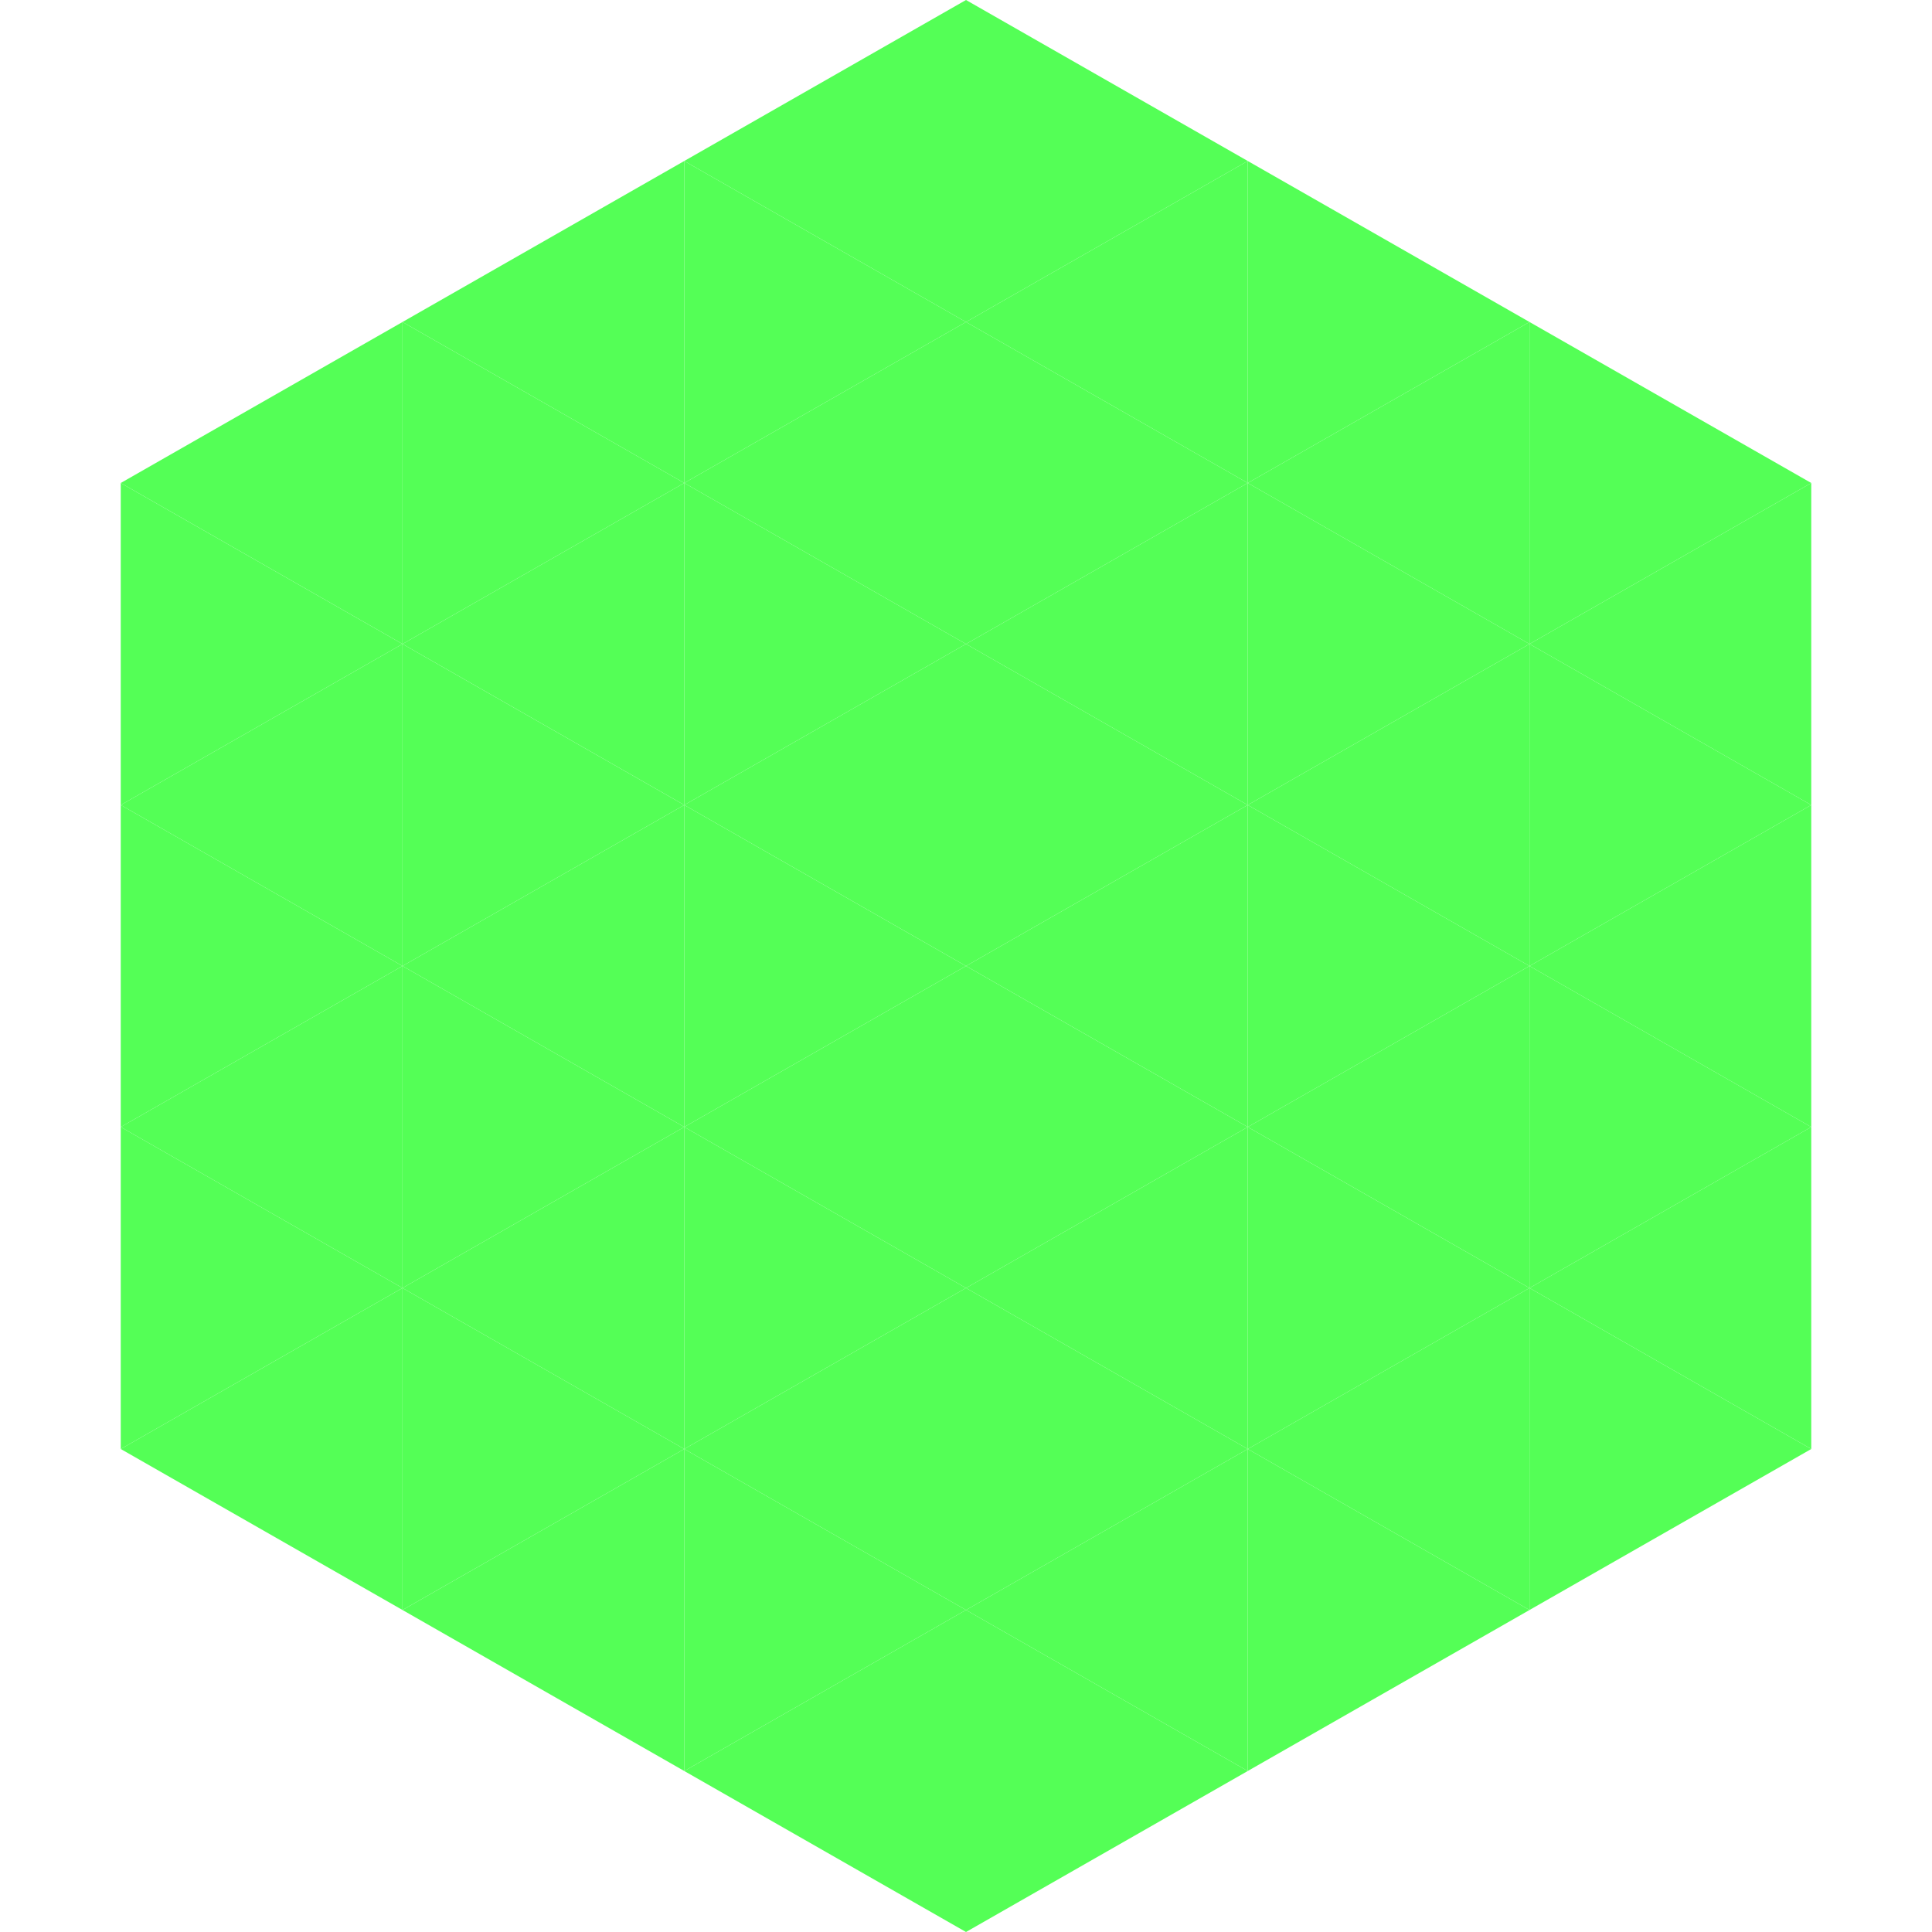
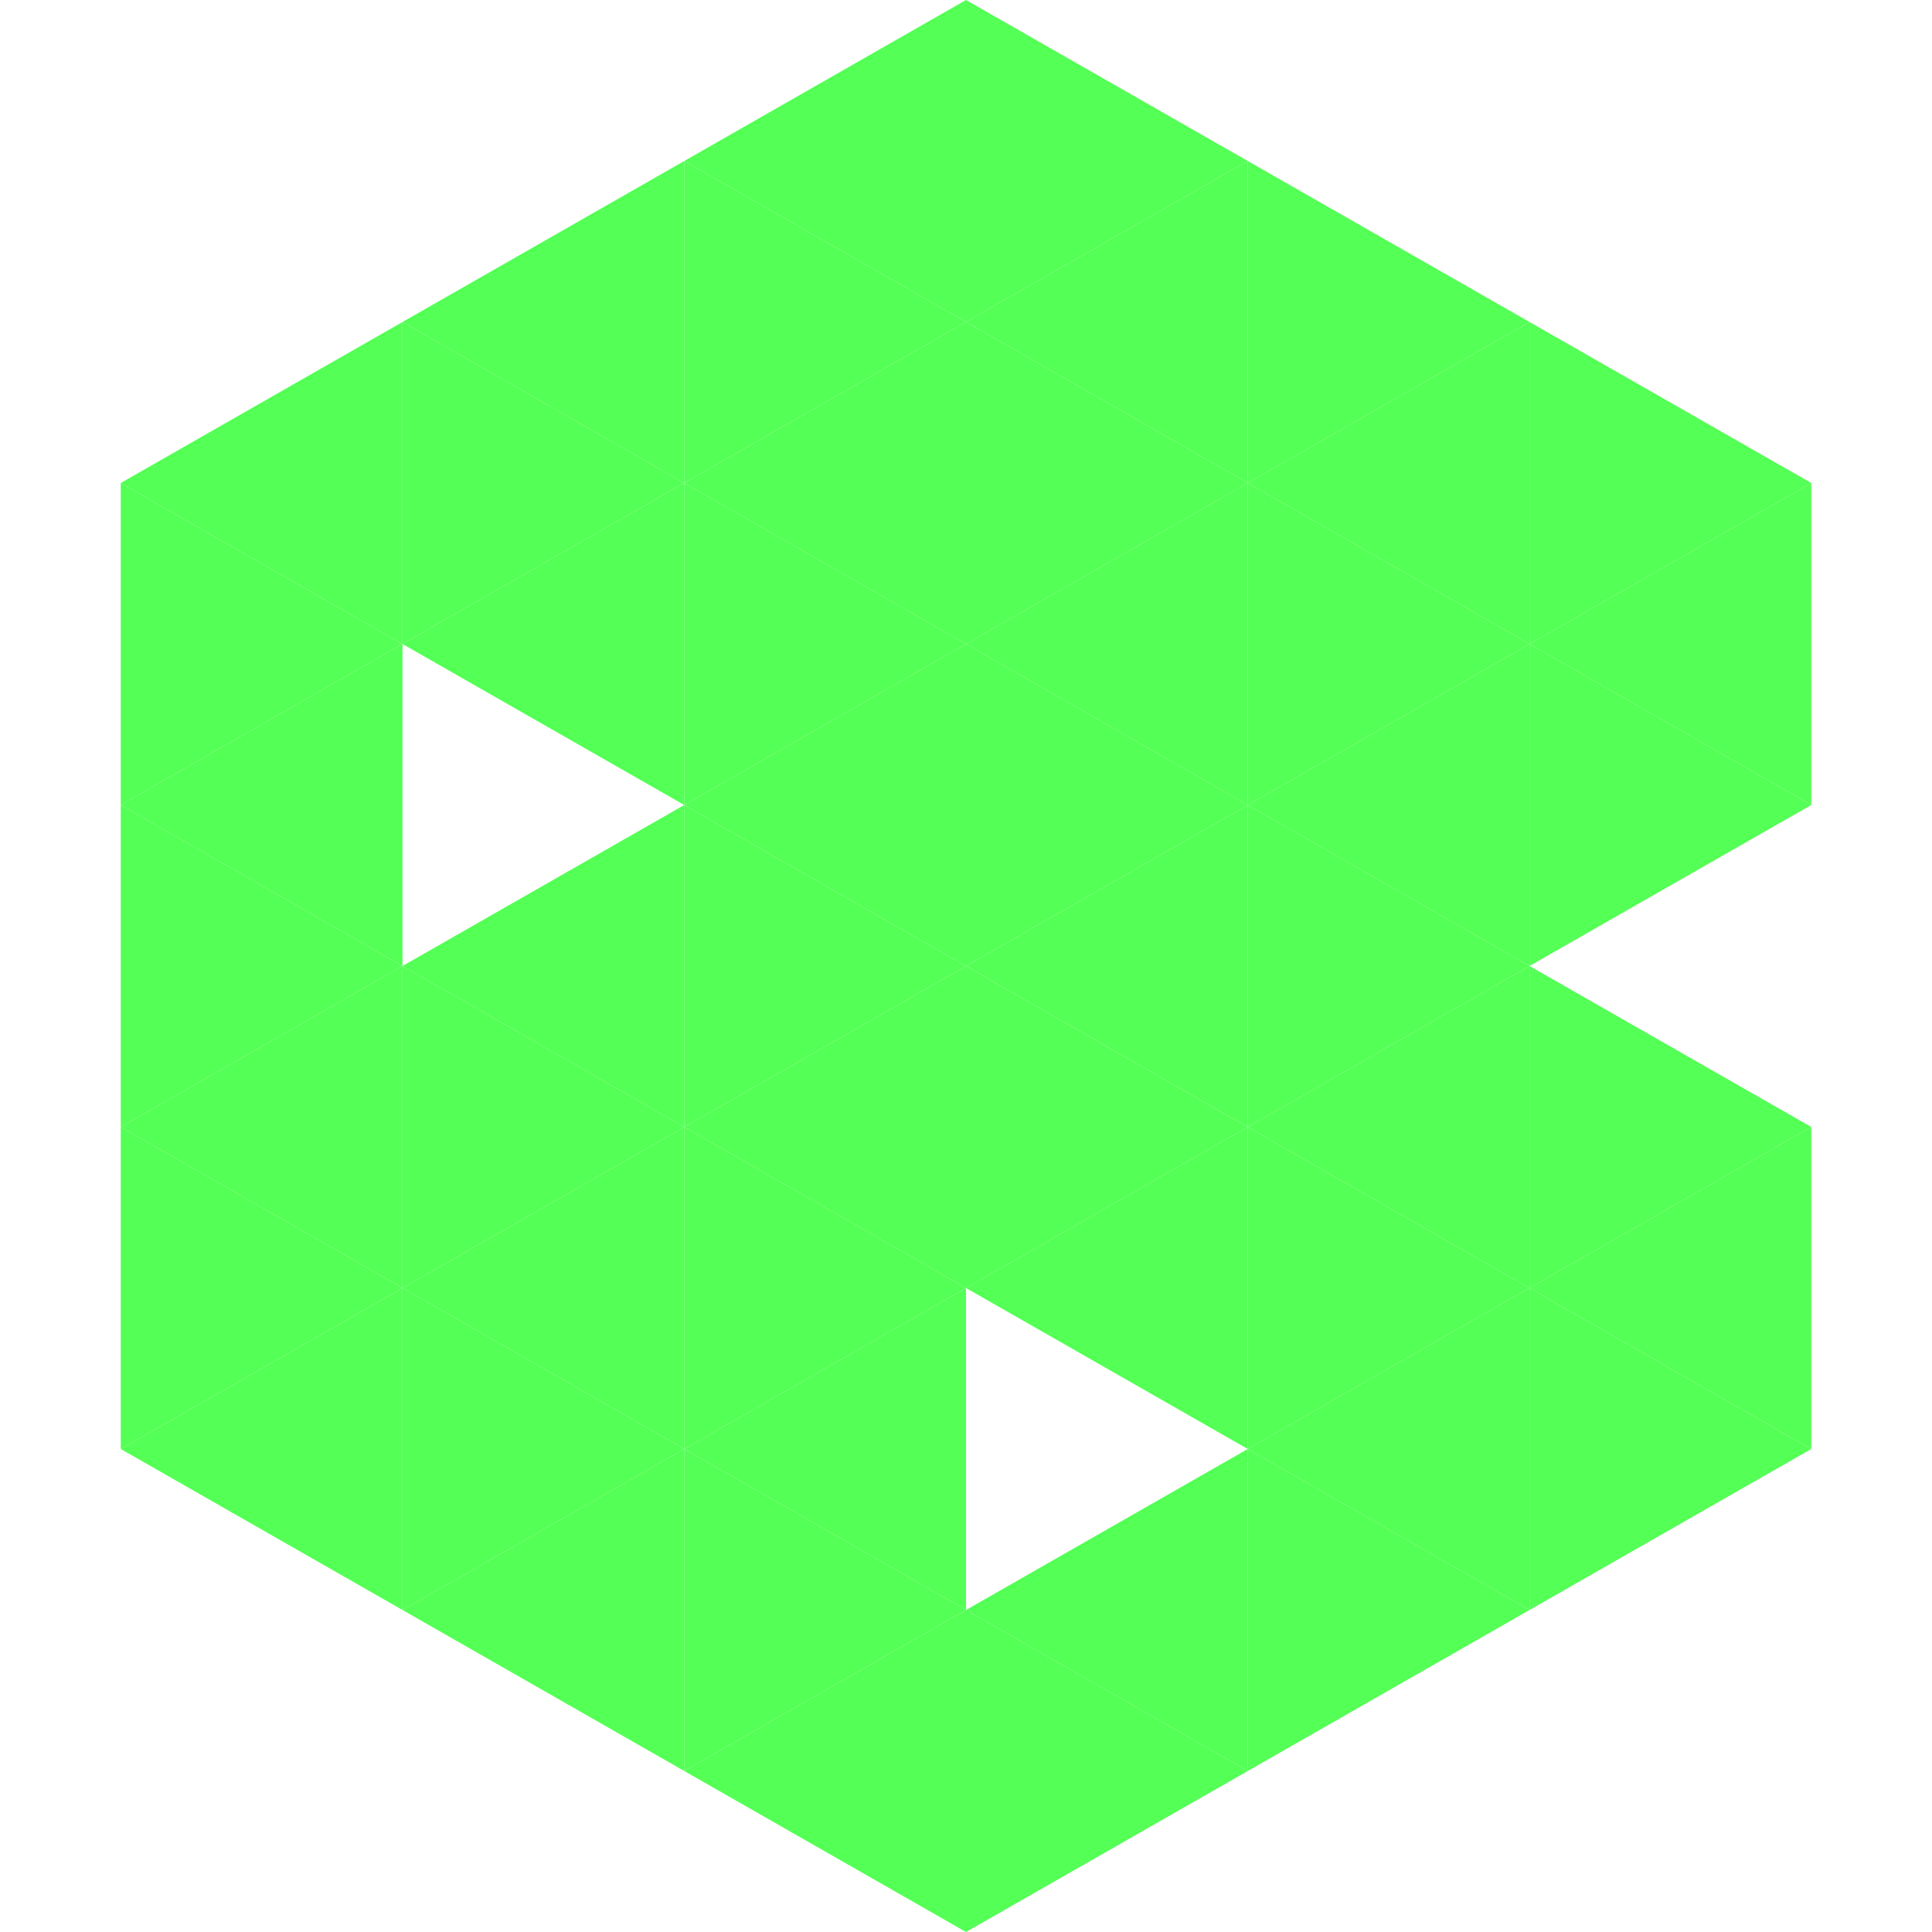
<svg xmlns="http://www.w3.org/2000/svg" width="240" height="240">
  <polygon points="50,40 15,60 50,80" style="fill:rgb(84,255,86)" />
  <polygon points="190,40 225,60 190,80" style="fill:rgb(84,255,86)" />
  <polygon points="15,60 50,80 15,100" style="fill:rgb(84,255,86)" />
  <polygon points="225,60 190,80 225,100" style="fill:rgb(84,255,86)" />
  <polygon points="50,80 15,100 50,120" style="fill:rgb(84,255,86)" />
  <polygon points="190,80 225,100 190,120" style="fill:rgb(84,255,86)" />
  <polygon points="15,100 50,120 15,140" style="fill:rgb(84,255,86)" />
-   <polygon points="225,100 190,120 225,140" style="fill:rgb(84,255,86)" />
  <polygon points="50,120 15,140 50,160" style="fill:rgb(84,255,86)" />
  <polygon points="190,120 225,140 190,160" style="fill:rgb(84,255,86)" />
  <polygon points="15,140 50,160 15,180" style="fill:rgb(84,255,86)" />
  <polygon points="225,140 190,160 225,180" style="fill:rgb(84,255,86)" />
  <polygon points="50,160 15,180 50,200" style="fill:rgb(84,255,86)" />
  <polygon points="190,160 225,180 190,200" style="fill:rgb(84,255,86)" />
  <polygon points="15,180 50,200 15,220" style="fill:rgb(255,255,255); fill-opacity:0" />
  <polygon points="225,180 190,200 225,220" style="fill:rgb(255,255,255); fill-opacity:0" />
  <polygon points="50,0 85,20 50,40" style="fill:rgb(255,255,255); fill-opacity:0" />
  <polygon points="190,0 155,20 190,40" style="fill:rgb(255,255,255); fill-opacity:0" />
  <polygon points="85,20 50,40 85,60" style="fill:rgb(84,255,86)" />
  <polygon points="155,20 190,40 155,60" style="fill:rgb(84,255,86)" />
  <polygon points="50,40 85,60 50,80" style="fill:rgb(84,255,86)" />
  <polygon points="190,40 155,60 190,80" style="fill:rgb(84,255,86)" />
  <polygon points="85,60 50,80 85,100" style="fill:rgb(84,255,86)" />
  <polygon points="155,60 190,80 155,100" style="fill:rgb(84,255,86)" />
-   <polygon points="50,80 85,100 50,120" style="fill:rgb(84,255,86)" />
  <polygon points="190,80 155,100 190,120" style="fill:rgb(84,255,86)" />
  <polygon points="85,100 50,120 85,140" style="fill:rgb(84,255,86)" />
  <polygon points="155,100 190,120 155,140" style="fill:rgb(84,255,86)" />
  <polygon points="50,120 85,140 50,160" style="fill:rgb(84,255,86)" />
  <polygon points="190,120 155,140 190,160" style="fill:rgb(84,255,86)" />
  <polygon points="85,140 50,160 85,180" style="fill:rgb(84,255,86)" />
  <polygon points="155,140 190,160 155,180" style="fill:rgb(84,255,86)" />
  <polygon points="50,160 85,180 50,200" style="fill:rgb(84,255,86)" />
  <polygon points="190,160 155,180 190,200" style="fill:rgb(84,255,86)" />
  <polygon points="85,180 50,200 85,220" style="fill:rgb(84,255,86)" />
  <polygon points="155,180 190,200 155,220" style="fill:rgb(84,255,86)" />
  <polygon points="120,0 85,20 120,40" style="fill:rgb(84,255,86)" />
  <polygon points="120,0 155,20 120,40" style="fill:rgb(84,255,86)" />
  <polygon points="85,20 120,40 85,60" style="fill:rgb(84,255,86)" />
  <polygon points="155,20 120,40 155,60" style="fill:rgb(84,255,86)" />
  <polygon points="120,40 85,60 120,80" style="fill:rgb(84,255,86)" />
  <polygon points="120,40 155,60 120,80" style="fill:rgb(84,255,86)" />
  <polygon points="85,60 120,80 85,100" style="fill:rgb(84,255,86)" />
  <polygon points="155,60 120,80 155,100" style="fill:rgb(84,255,86)" />
  <polygon points="120,80 85,100 120,120" style="fill:rgb(84,255,86)" />
  <polygon points="120,80 155,100 120,120" style="fill:rgb(84,255,86)" />
  <polygon points="85,100 120,120 85,140" style="fill:rgb(84,255,86)" />
  <polygon points="155,100 120,120 155,140" style="fill:rgb(84,255,86)" />
  <polygon points="120,120 85,140 120,160" style="fill:rgb(84,255,86)" />
  <polygon points="120,120 155,140 120,160" style="fill:rgb(84,255,86)" />
  <polygon points="85,140 120,160 85,180" style="fill:rgb(84,255,86)" />
  <polygon points="155,140 120,160 155,180" style="fill:rgb(84,255,86)" />
  <polygon points="120,160 85,180 120,200" style="fill:rgb(84,255,86)" />
-   <polygon points="120,160 155,180 120,200" style="fill:rgb(84,255,86)" />
  <polygon points="85,180 120,200 85,220" style="fill:rgb(84,255,86)" />
  <polygon points="155,180 120,200 155,220" style="fill:rgb(84,255,86)" />
  <polygon points="120,200 85,220 120,240" style="fill:rgb(84,255,86)" />
  <polygon points="120,200 155,220 120,240" style="fill:rgb(84,255,86)" />
  <polygon points="85,220 120,240 85,260" style="fill:rgb(255,255,255); fill-opacity:0" />
  <polygon points="155,220 120,240 155,260" style="fill:rgb(255,255,255); fill-opacity:0" />
</svg>